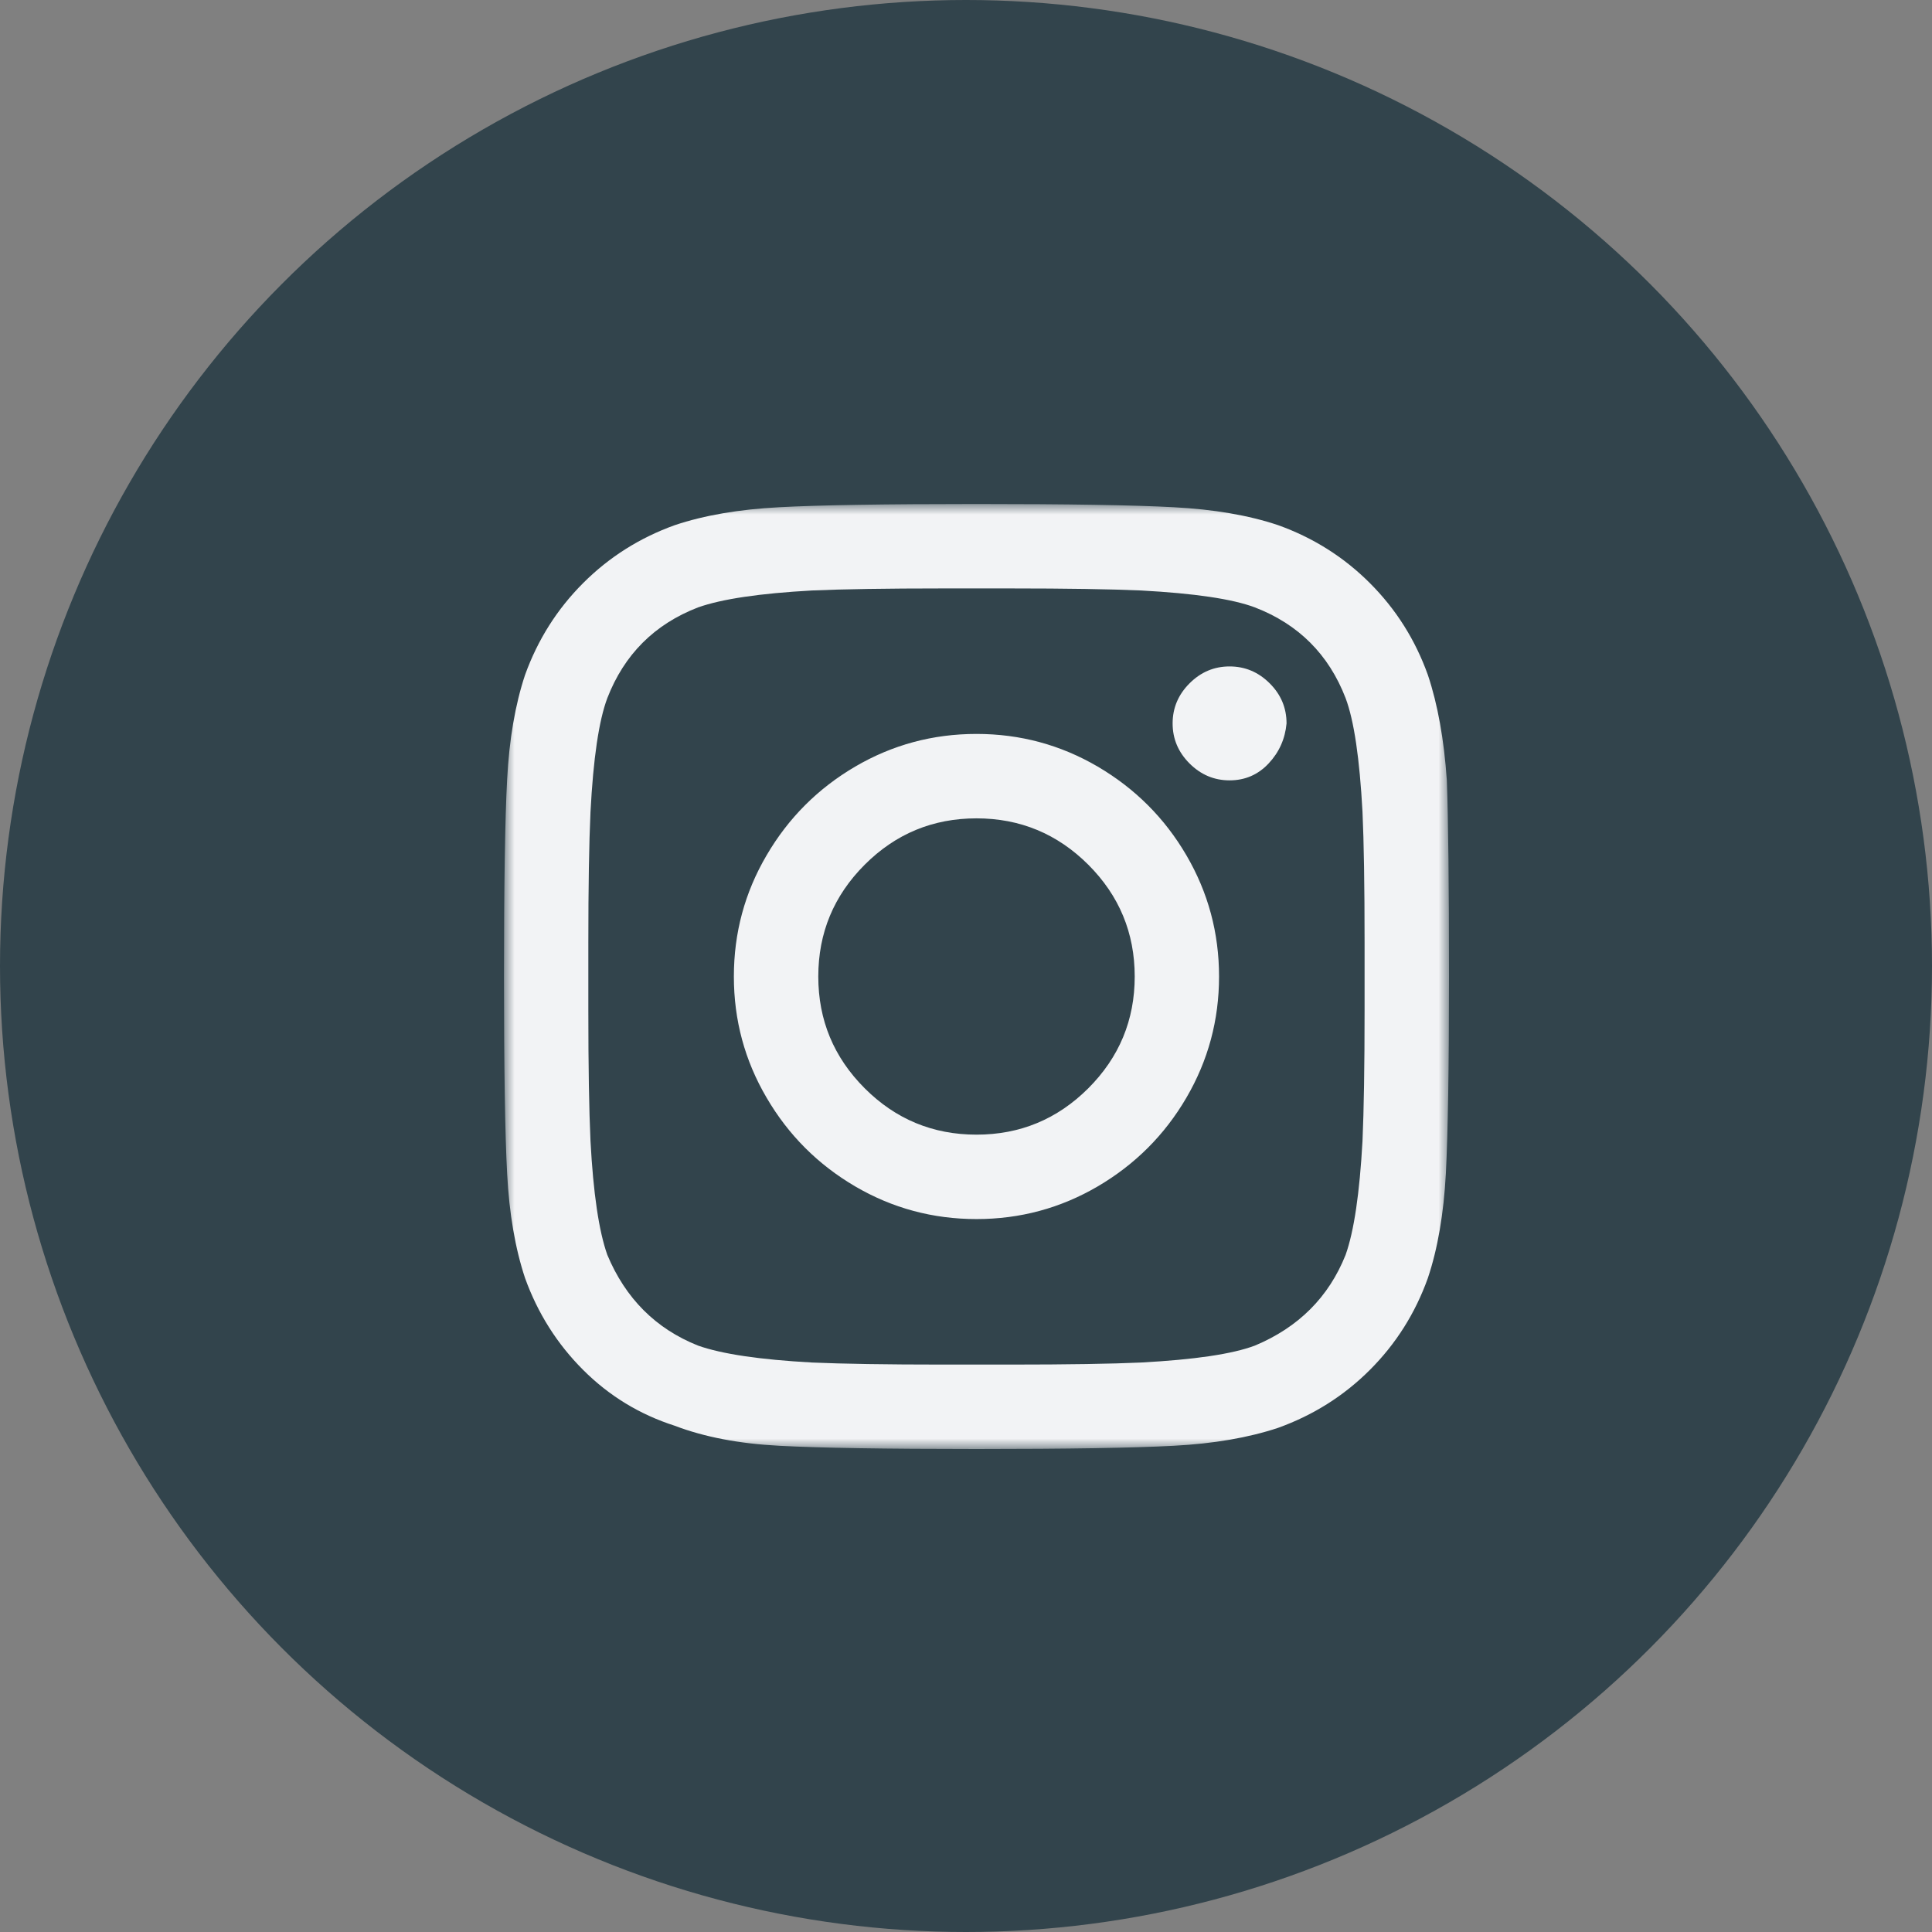
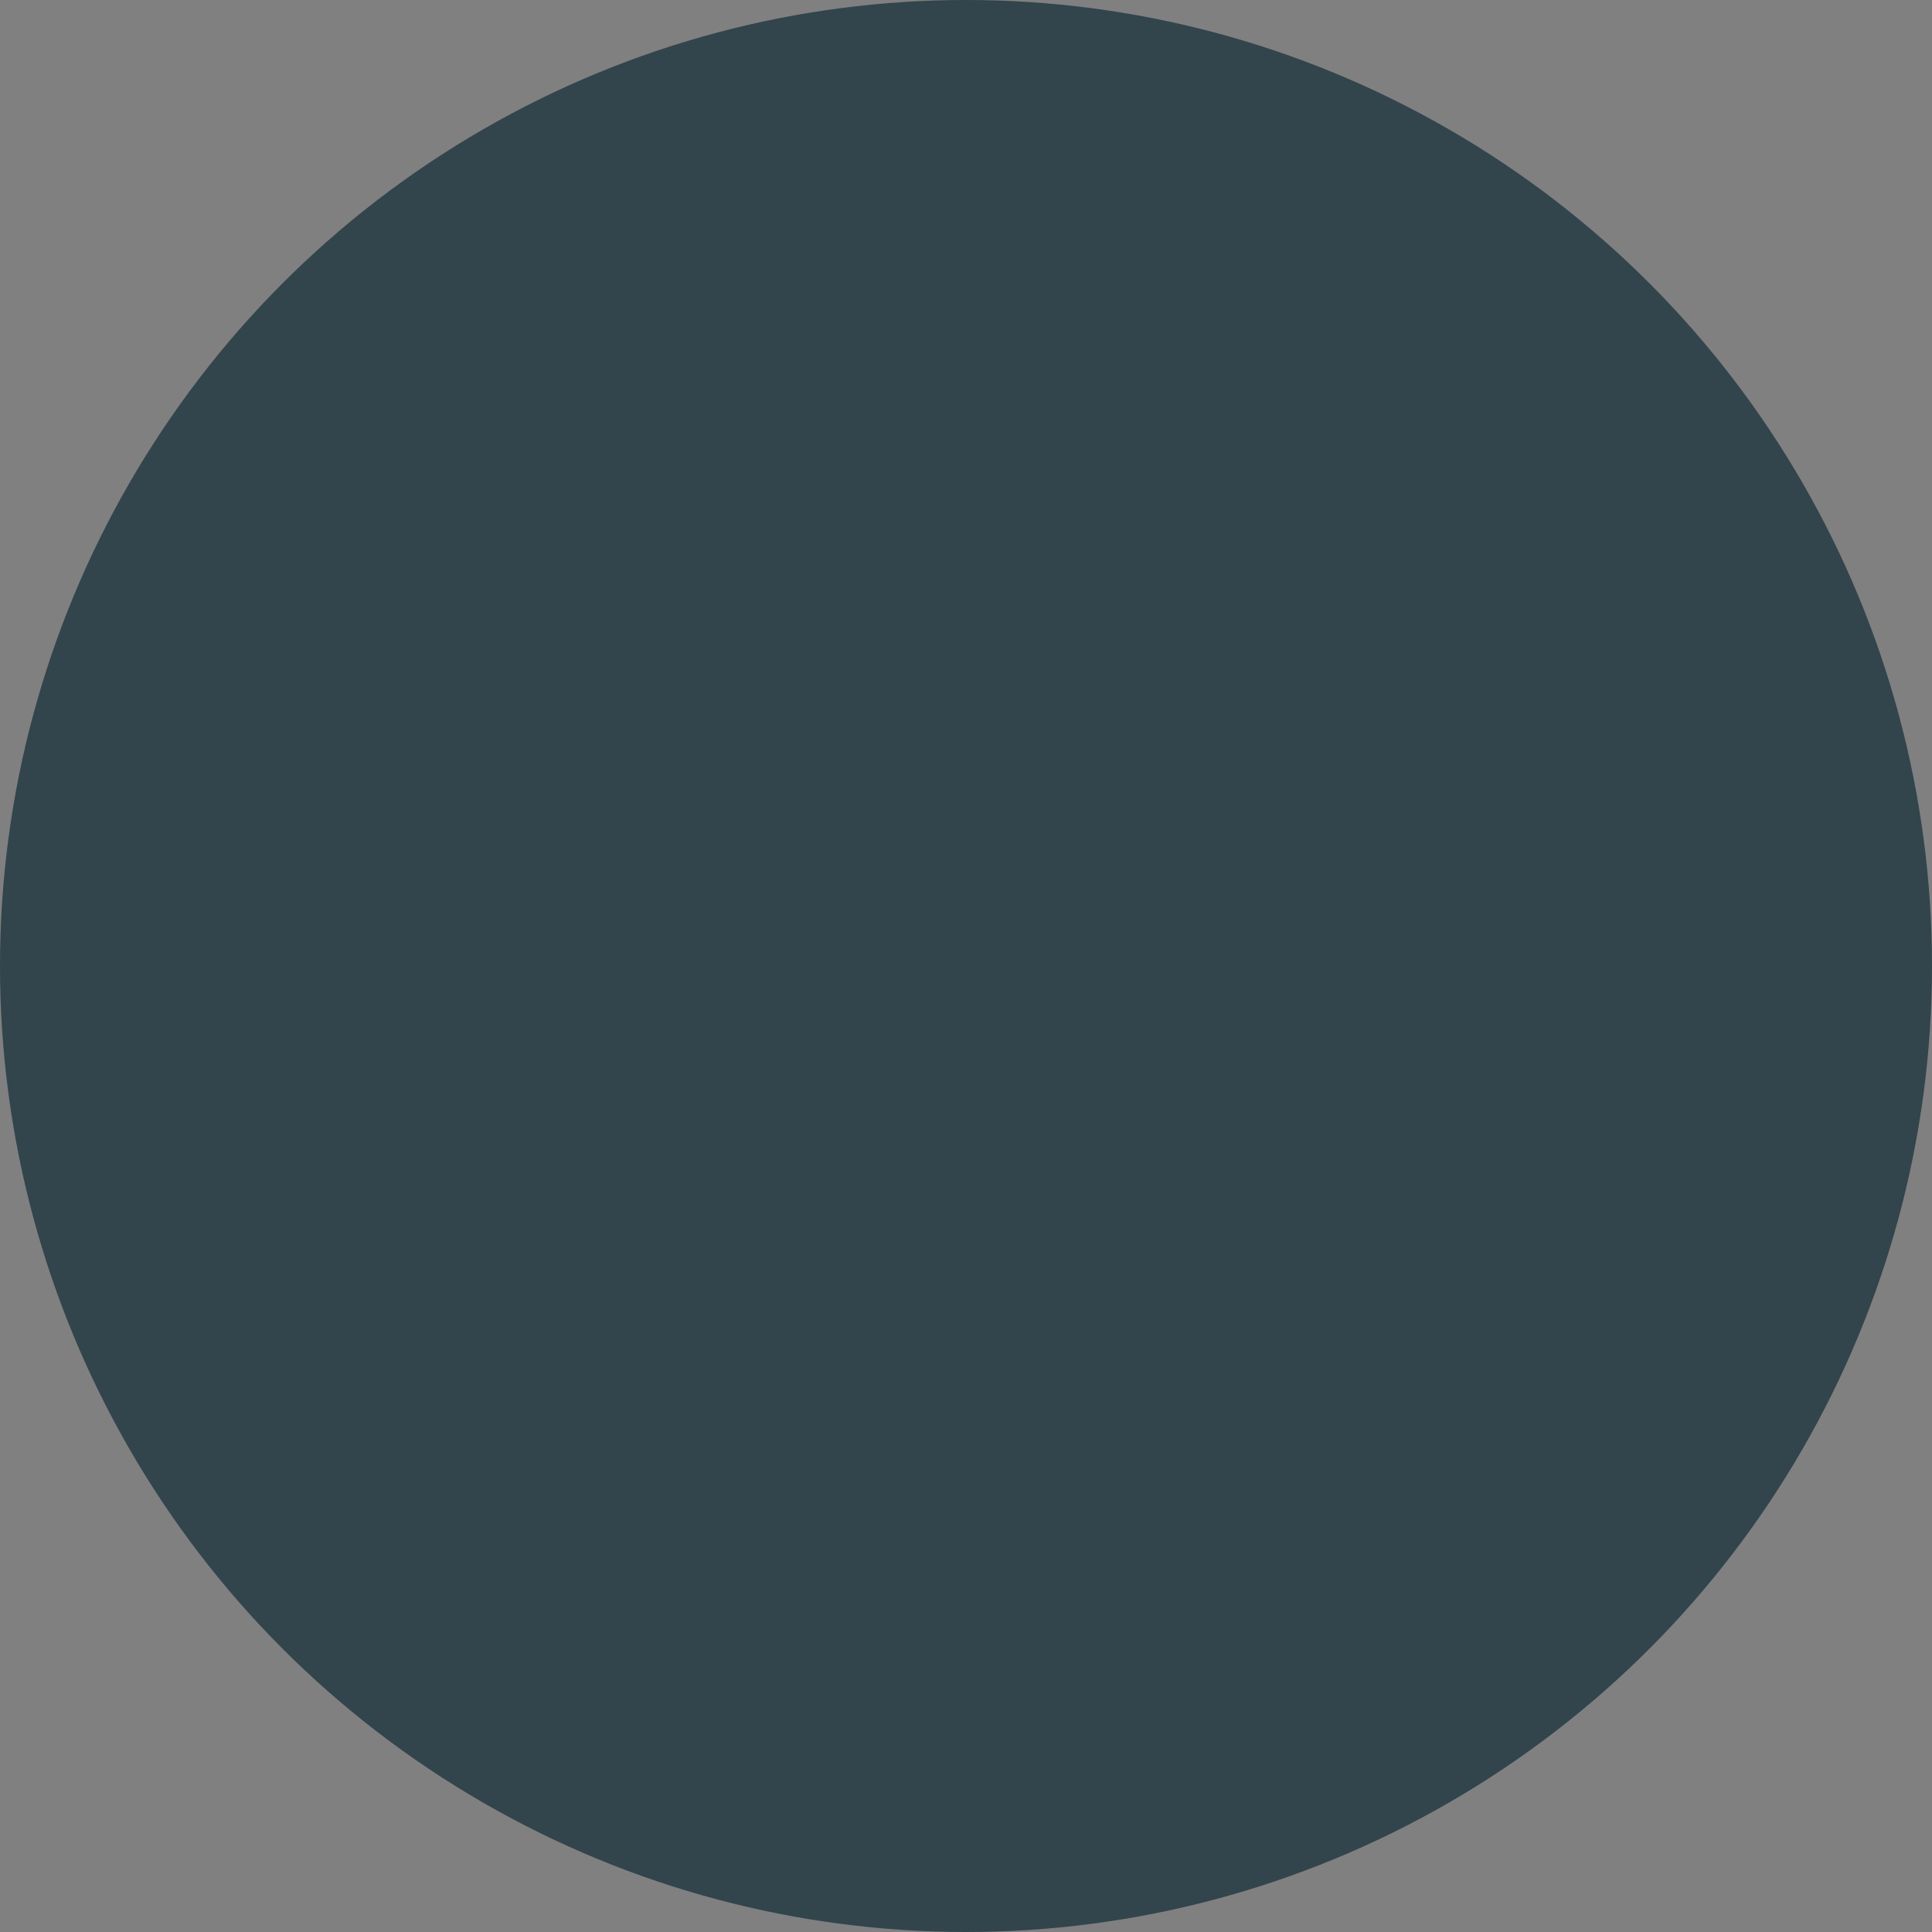
<svg xmlns="http://www.w3.org/2000/svg" xmlns:xlink="http://www.w3.org/1999/xlink" width="92px" height="92px" viewBox="0 0 92 92" version="1.1">
  <rect x="0" y="0" width="92" height="92" fill="#808080" stroke="none" />
  <title>Some/Instagram</title>
  <desc>Created with Sketch.</desc>
  <defs>
-     <polygon id="path-1" points="0 0 45 0 45 45 0 45" />
-   </defs>
+     </defs>
  <g id="Some/Instagram" stroke="none" stroke-width="1" fill="none" fill-rule="evenodd">
    <g id="Group-5" fill="#32444C" fill-rule="nonzero">
      <circle id="Oval" cx="46" cy="46" r="46" />
    </g>
    <g id="Group-3" transform="translate(24, 24)">
      <mask id="mask-2" fill="white">
        <use xlink:href="#path-1" />
      </mask>
      <g id="Clip-2" />
      <path d="M37.264,10.448 C37.264,9.711 36.999,9.076 36.463,8.541 C35.927,8.005 35.289,7.735 34.551,7.735 C33.814,7.735 33.18,8.005 32.644,8.541 C32.109,9.076 31.839,9.711 31.839,10.448 C31.839,11.185 32.109,11.819 32.644,12.355 C33.18,12.89 33.814,13.16 34.551,13.16 C35.289,13.16 35.91,12.89 36.411,12.355 C36.913,11.819 37.196,11.185 37.264,10.448 M22.5,30.031 C24.574,30.031 26.349,29.294 27.823,27.824 C29.297,26.35 30.034,24.576 30.034,22.502 C30.034,20.424 29.297,18.65 27.823,17.176 C26.349,15.706 24.574,14.969 22.5,14.969 C20.421,14.969 18.647,15.706 17.177,17.176 C15.703,18.65 14.966,20.424 14.966,22.502 C14.966,24.576 15.703,26.35 17.177,27.824 C18.647,29.294 20.421,30.031 22.5,30.031 M22.5,10.949 C24.574,10.949 26.499,11.467 28.273,12.505 C30.047,13.546 31.457,14.951 32.494,16.726 C33.531,18.5 34.05,20.424 34.05,22.502 C34.05,24.576 33.531,26.5 32.494,28.274 C31.457,30.049 30.047,31.454 28.273,32.495 C26.499,33.533 24.574,34.051 22.5,34.051 C20.421,34.051 18.497,33.533 16.723,32.495 C14.949,31.454 13.543,30.049 12.506,28.274 C11.464,26.5 10.946,24.576 10.946,22.502 C10.946,20.424 11.464,18.5 12.506,16.726 C13.543,14.951 14.949,13.546 16.723,12.505 C18.497,11.467 20.421,10.949 22.5,10.949 M40.076,35.757 C40.479,34.621 40.744,32.813 40.881,30.336 C40.946,28.862 40.98,26.787 40.98,24.109 L40.98,20.895 C40.98,18.148 40.946,16.07 40.881,14.664 C40.744,12.123 40.479,10.315 40.076,9.243 C39.274,7.165 37.834,5.725 35.756,4.924 C34.684,4.521 32.88,4.255 30.334,4.118 C28.86,4.054 26.786,4.02 24.107,4.02 L20.893,4.02 C18.214,4.02 16.136,4.054 14.666,4.118 C12.184,4.255 10.38,4.521 9.24,4.924 C7.166,5.725 5.726,7.165 4.92,9.243 C4.517,10.315 4.251,12.123 4.119,14.664 C4.05,16.138 4.016,18.213 4.016,20.895 L4.016,24.109 C4.016,26.787 4.05,28.862 4.119,30.336 C4.251,32.813 4.517,34.621 4.92,35.757 C5.79,37.835 7.23,39.275 9.24,40.076 C10.38,40.479 12.184,40.745 14.666,40.882 C16.136,40.946 18.214,40.98 20.893,40.98 L24.107,40.98 C26.85,40.98 28.929,40.946 30.334,40.882 C32.88,40.745 34.684,40.479 35.756,40.076 C37.834,39.206 39.274,37.766 40.076,35.757 M44.897,13.16 C44.966,15.033 45,18.148 45,22.502 C45,26.852 44.949,29.984 44.85,31.891 C44.747,33.798 44.464,35.457 43.993,36.862 C43.393,38.538 42.471,39.995 41.233,41.233 C39.994,42.472 38.537,43.389 36.861,43.993 C35.456,44.46 33.797,44.747 31.89,44.846 C29.983,44.949 26.85,45 22.5,45 C18.146,45 15.017,44.949 13.106,44.846 C11.199,44.747 9.54,44.43 8.134,43.894 C6.463,43.359 5.006,42.472 3.767,41.233 C2.529,39.995 1.607,38.538 1.003,36.862 C0.536,35.457 0.249,33.798 0.15,31.891 C0.047,29.984 0,26.852 0,22.502 C0,18.148 0.047,15.016 0.15,13.109 C0.249,11.202 0.536,9.543 1.003,8.138 C1.607,6.462 2.529,5.005 3.767,3.767 C5.006,2.528 6.463,1.607 8.134,1.007 C9.54,0.536 11.199,0.253 13.106,0.154 C15.017,0.051 18.146,0 22.5,0 C26.85,0 29.983,0.051 31.89,0.154 C33.797,0.253 35.456,0.536 36.861,1.007 C38.537,1.607 39.994,2.528 41.233,3.767 C42.471,5.005 43.393,6.462 43.993,8.138 C44.464,9.543 44.764,11.219 44.897,13.16" id="Fill-1" fill="#F2F3F5" mask="url(#mask-2)" />
    </g>
  </g>
</svg>